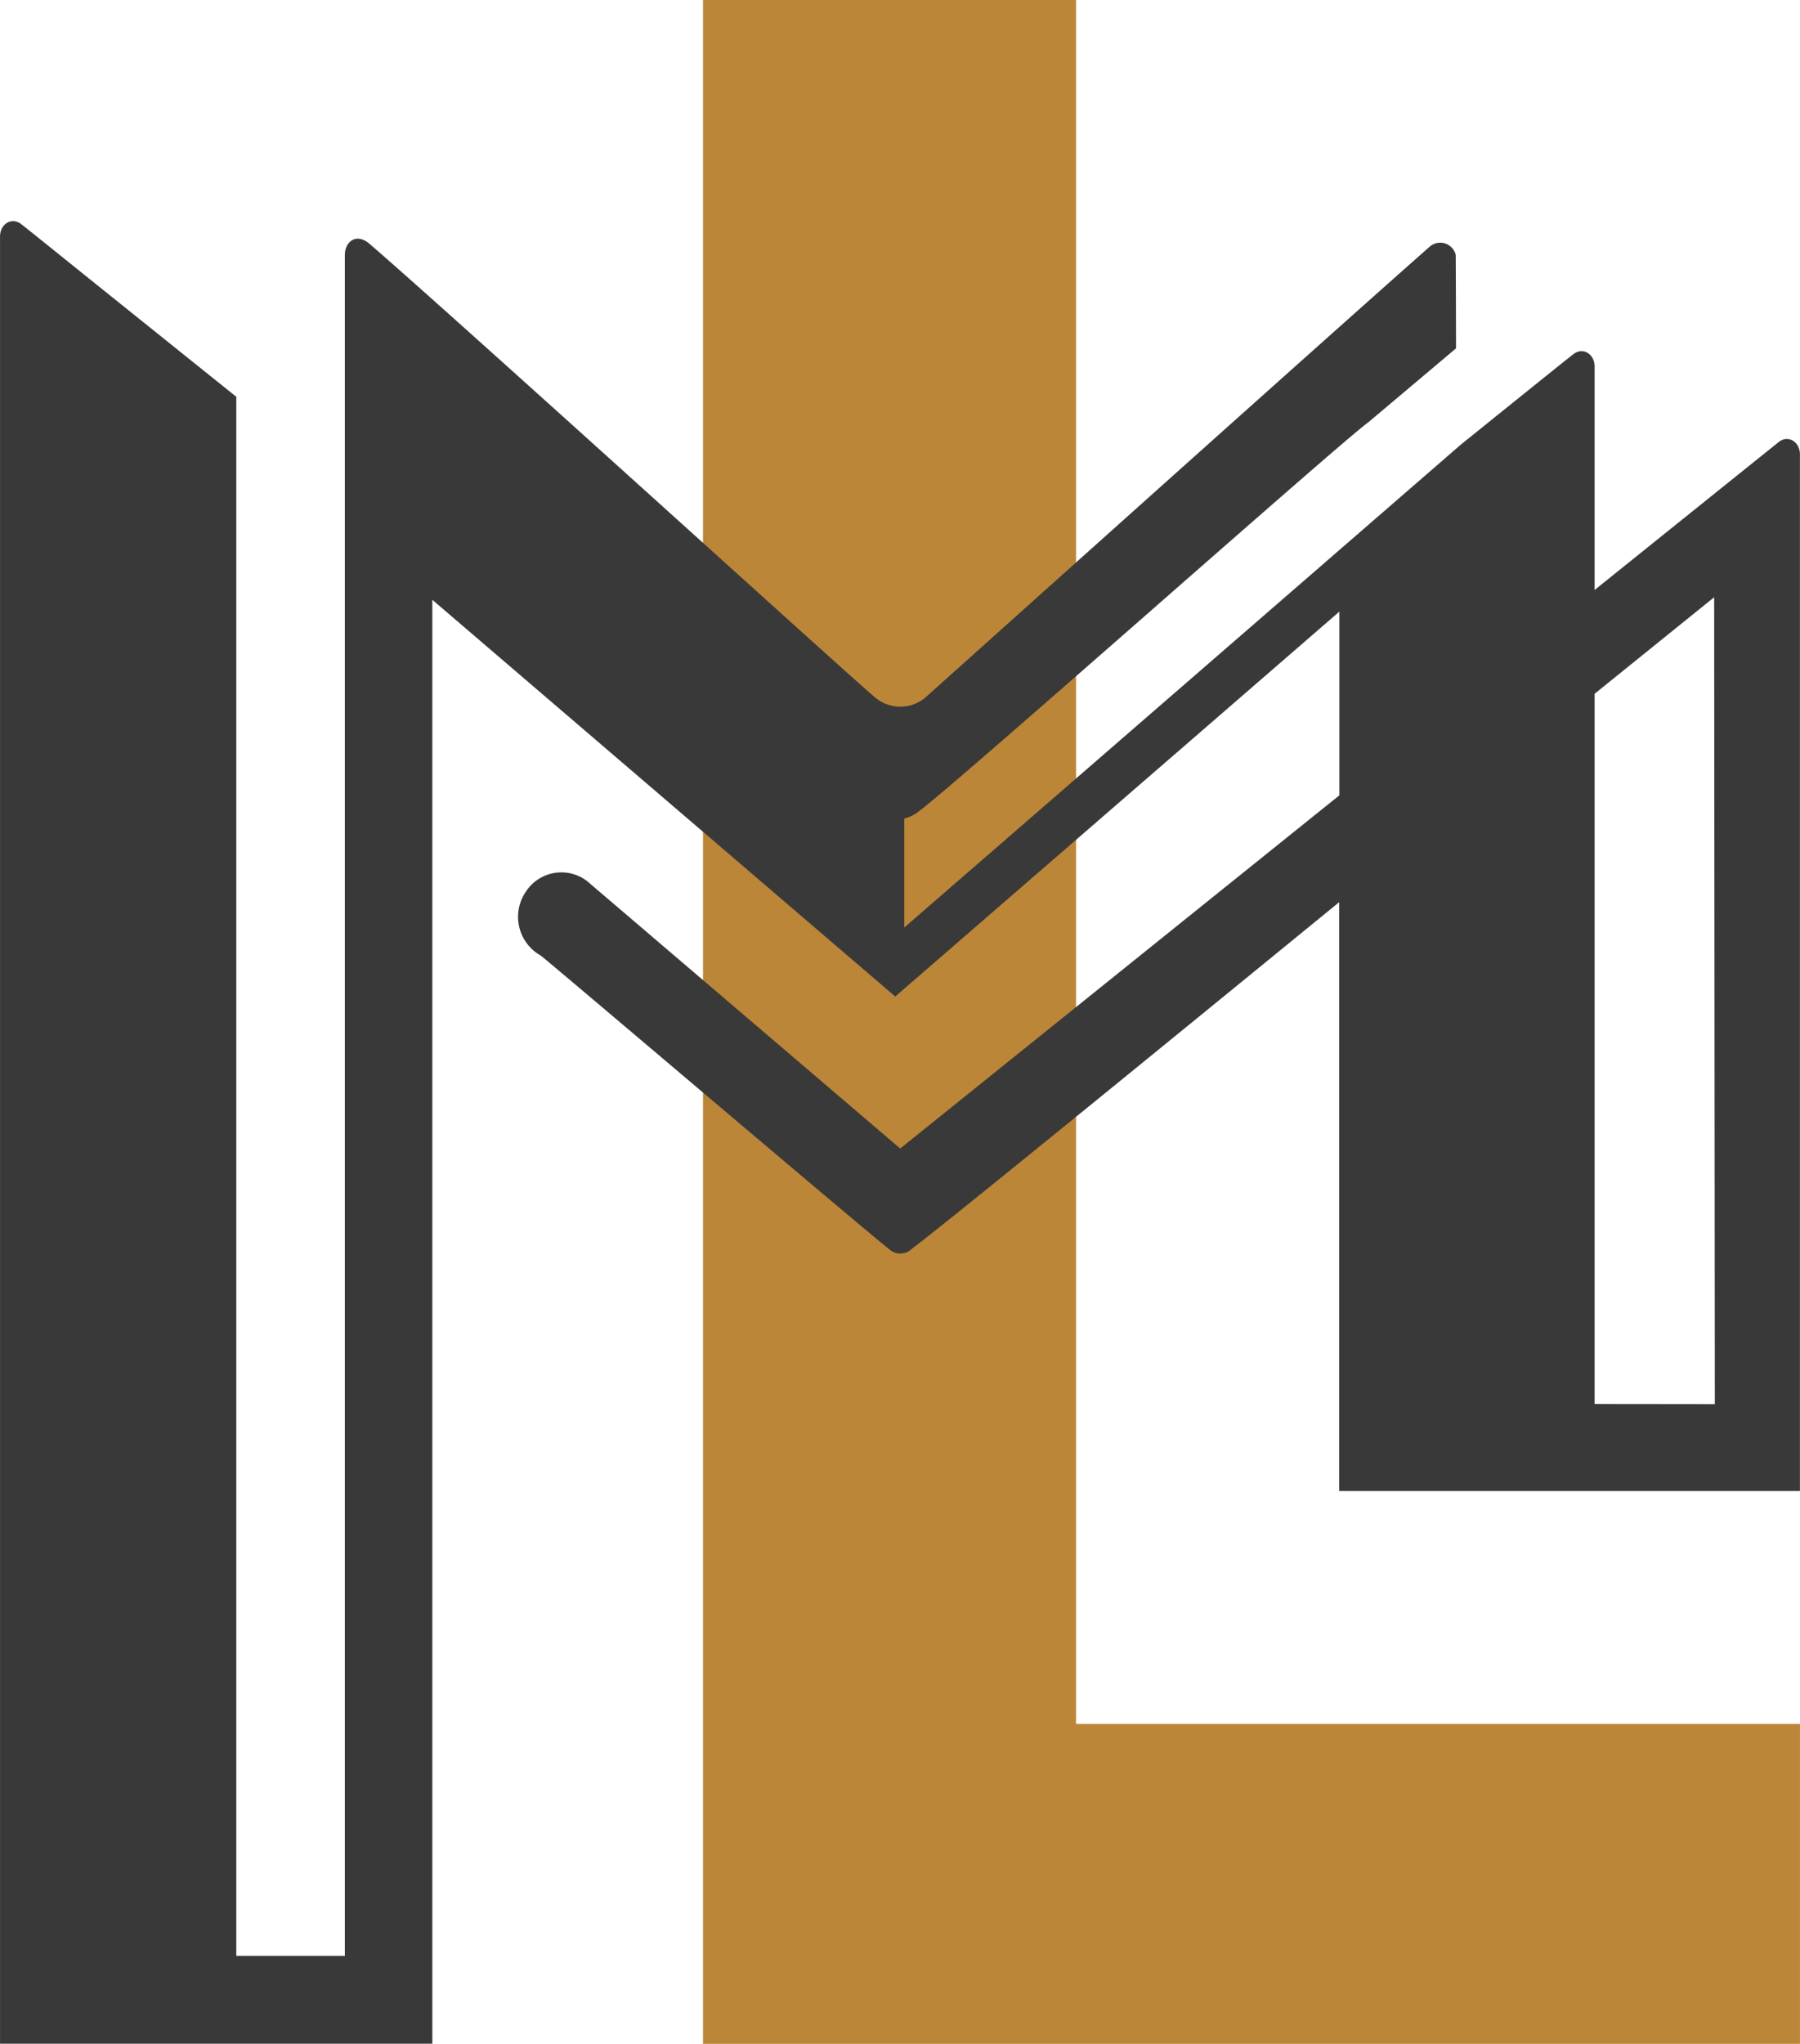
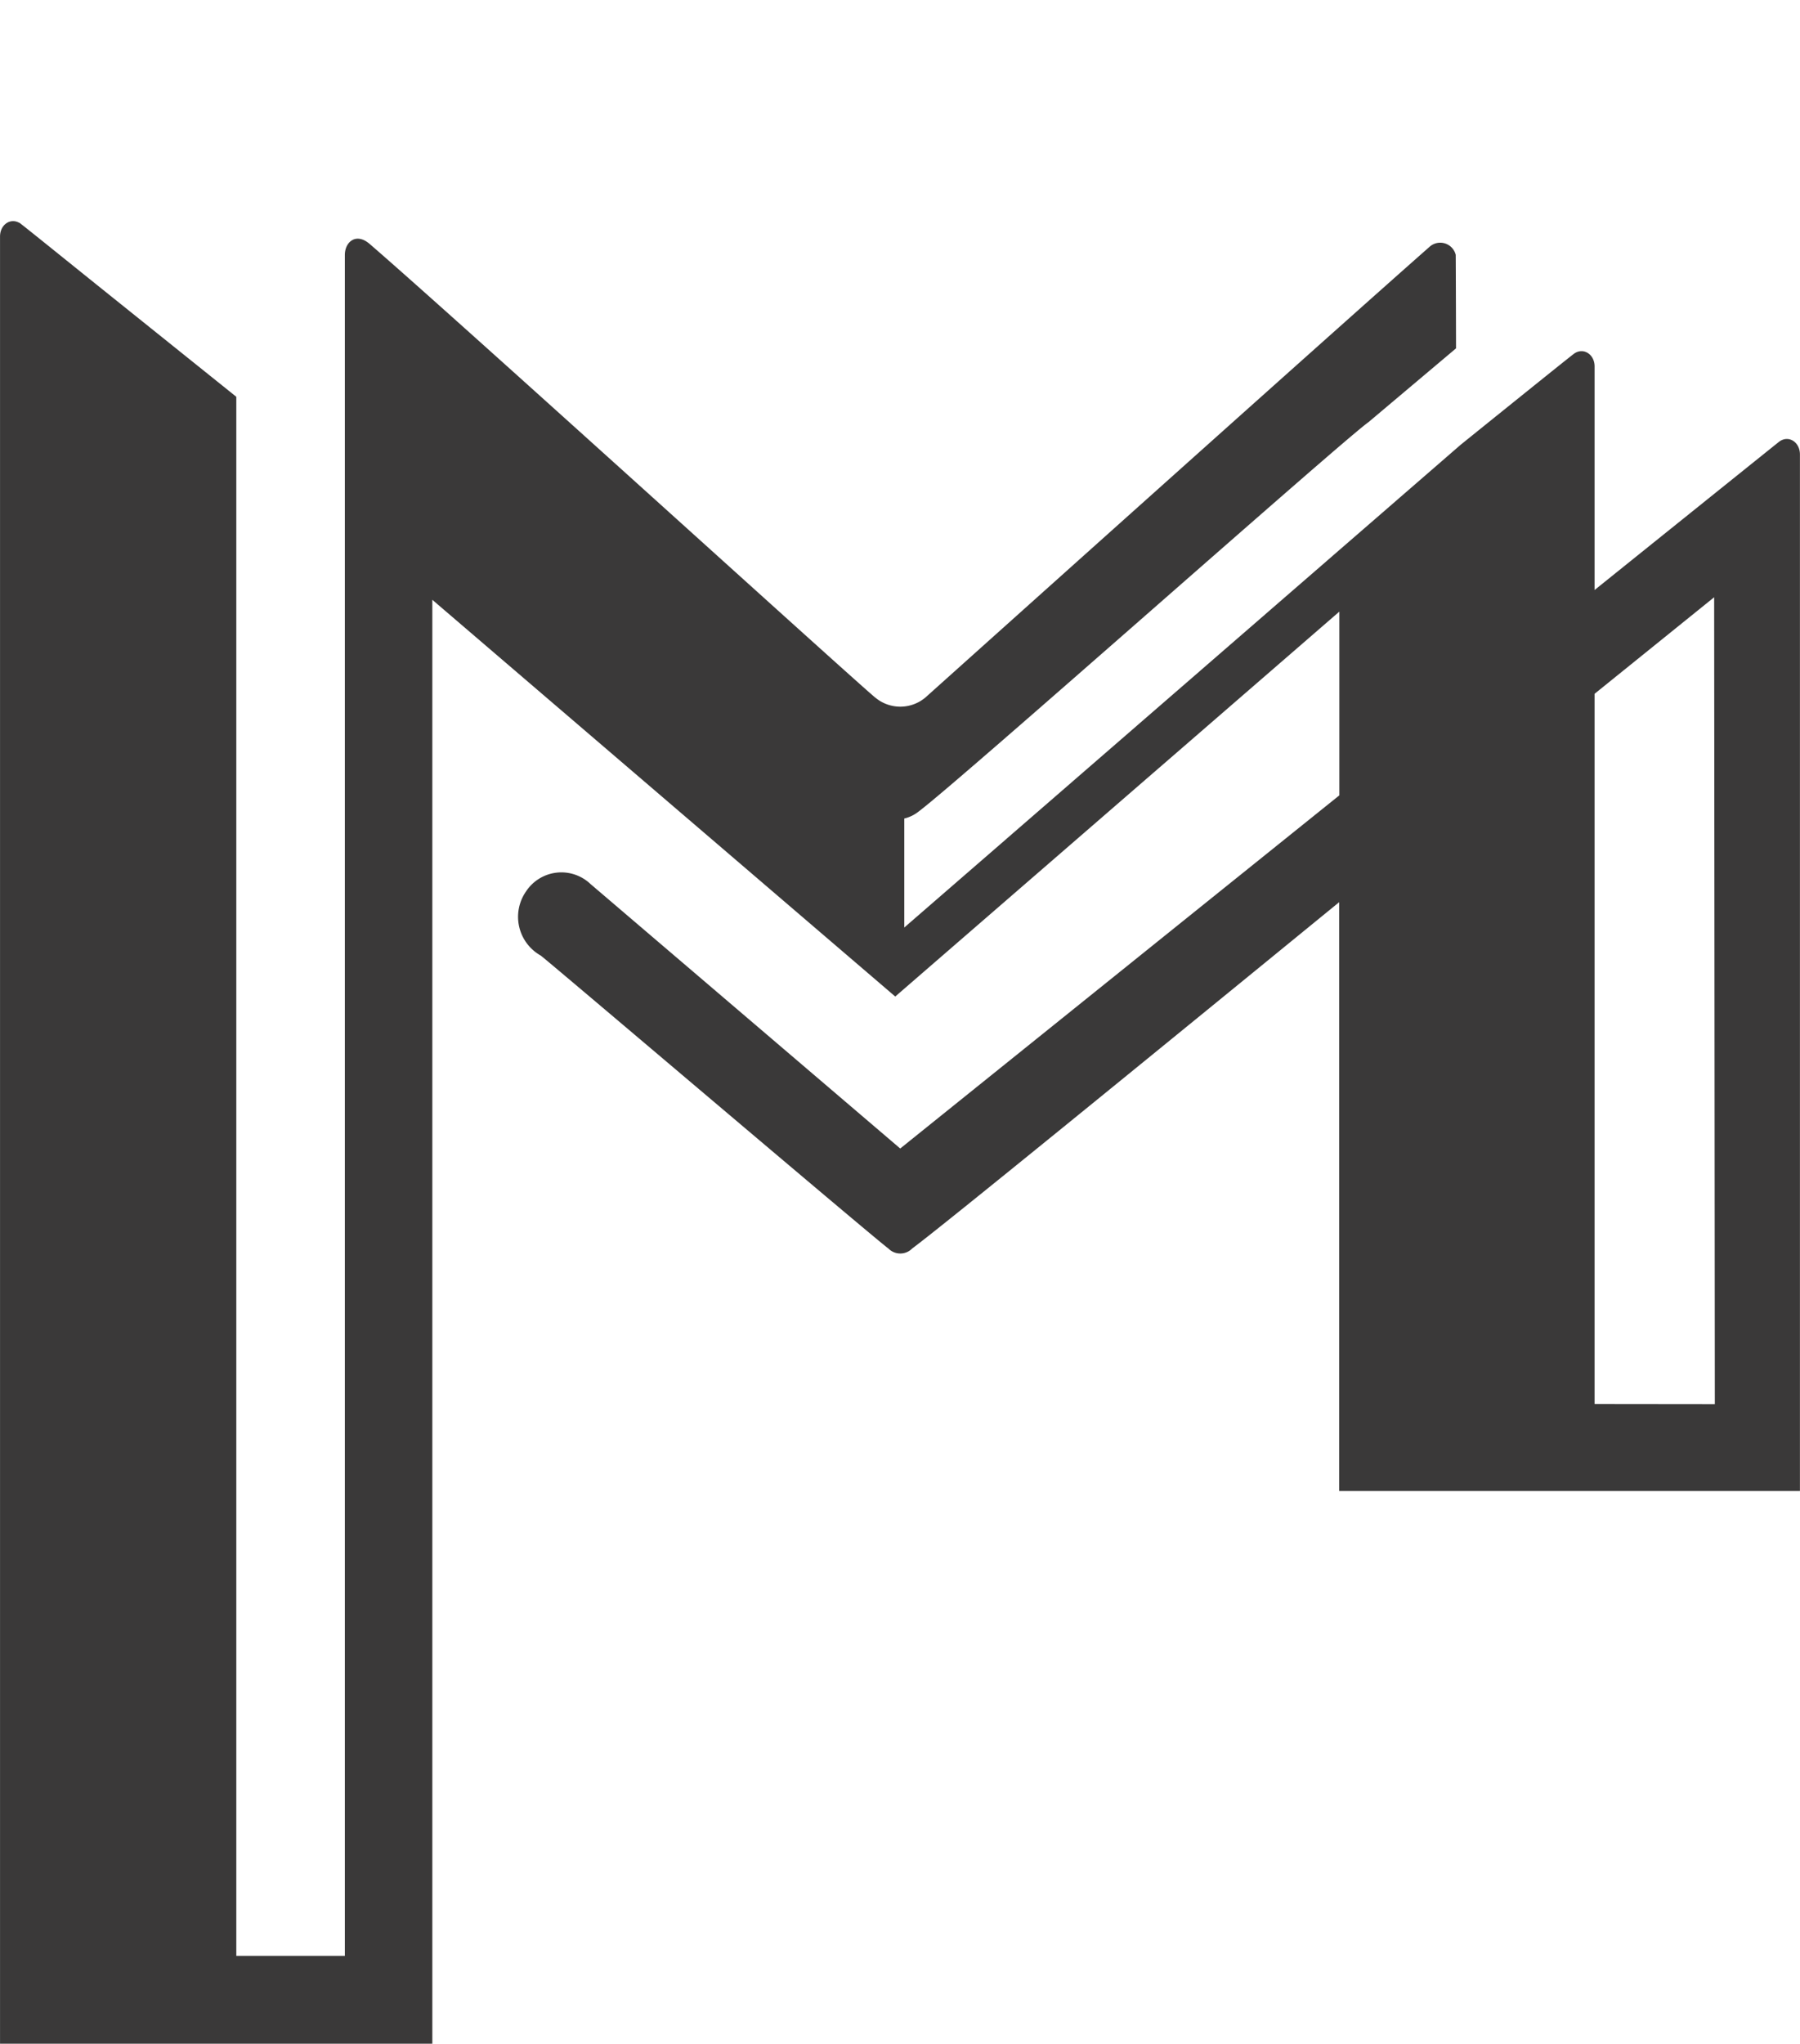
<svg xmlns="http://www.w3.org/2000/svg" id="Composant_18_11" data-name="Composant 18 – 11" width="56.382" height="64" viewBox="0 0 56.382 64">
  <g id="Groupe_166" data-name="Groupe 166" transform="translate(22.02)">
-     <path id="Tracé_466" data-name="Tracé 466" d="M583.705,254.576v64h34.361V308.557H595.391V254.576Z" transform="translate(-583.705 -254.576)" fill="#bc8638" />
-   </g>
+     </g>
  <path id="Tracé_467" data-name="Tracé 467" d="M594.849,275.51c-.084.066-2.457,1.972-5.776,4.64v-7h0c0-.39-.365-.613-.657-.39s-3.537,2.841-3.537,2.841L567.45,290.719v-3.413a1.159,1.159,0,0,0,.467-.233c1.283-.962,13.294-11.636,14.071-12.177l2.745-2.313s-.006-2.6-.01-2.929a.5.5,0,0,0-.827-.244c-2.938,2.587-15.777,14.1-15.777,14.1a1.22,1.22,0,0,1-1.567.017c-.34-.247-13.087-11.83-15.848-14.213-.423-.365-.777-.066-.777.345v53.26h-3.4V274.1l-4.206-3.375c-.982-.789-2.358-1.9-2.541-2.039l0,0-.039-.031-.008,0c-.284-.164-.607.055-.607.427v56.589h13.541V280.457l14.5,12.423,13.911-12.053v5.753c-6.88,5.53-13.755,11.059-13.755,11.059l-9.7-8.281a1.325,1.325,0,0,0-2.023.234,1.391,1.391,0,0,0,.464,2.006c.29.218,10.45,8.855,10.887,9.171a.522.522,0,0,0,.748,0c.934-.691,7.289-5.874,13.374-10.844v18.439h14.432V275.908C595.507,275.513,595.142,275.285,594.849,275.51Zm-5.776,30.128V283.4l3.745-3.023.021,25.265Z" transform="translate(-539.125 -261.675)" fill="#3a3939" fill-rule="evenodd" />
</svg>